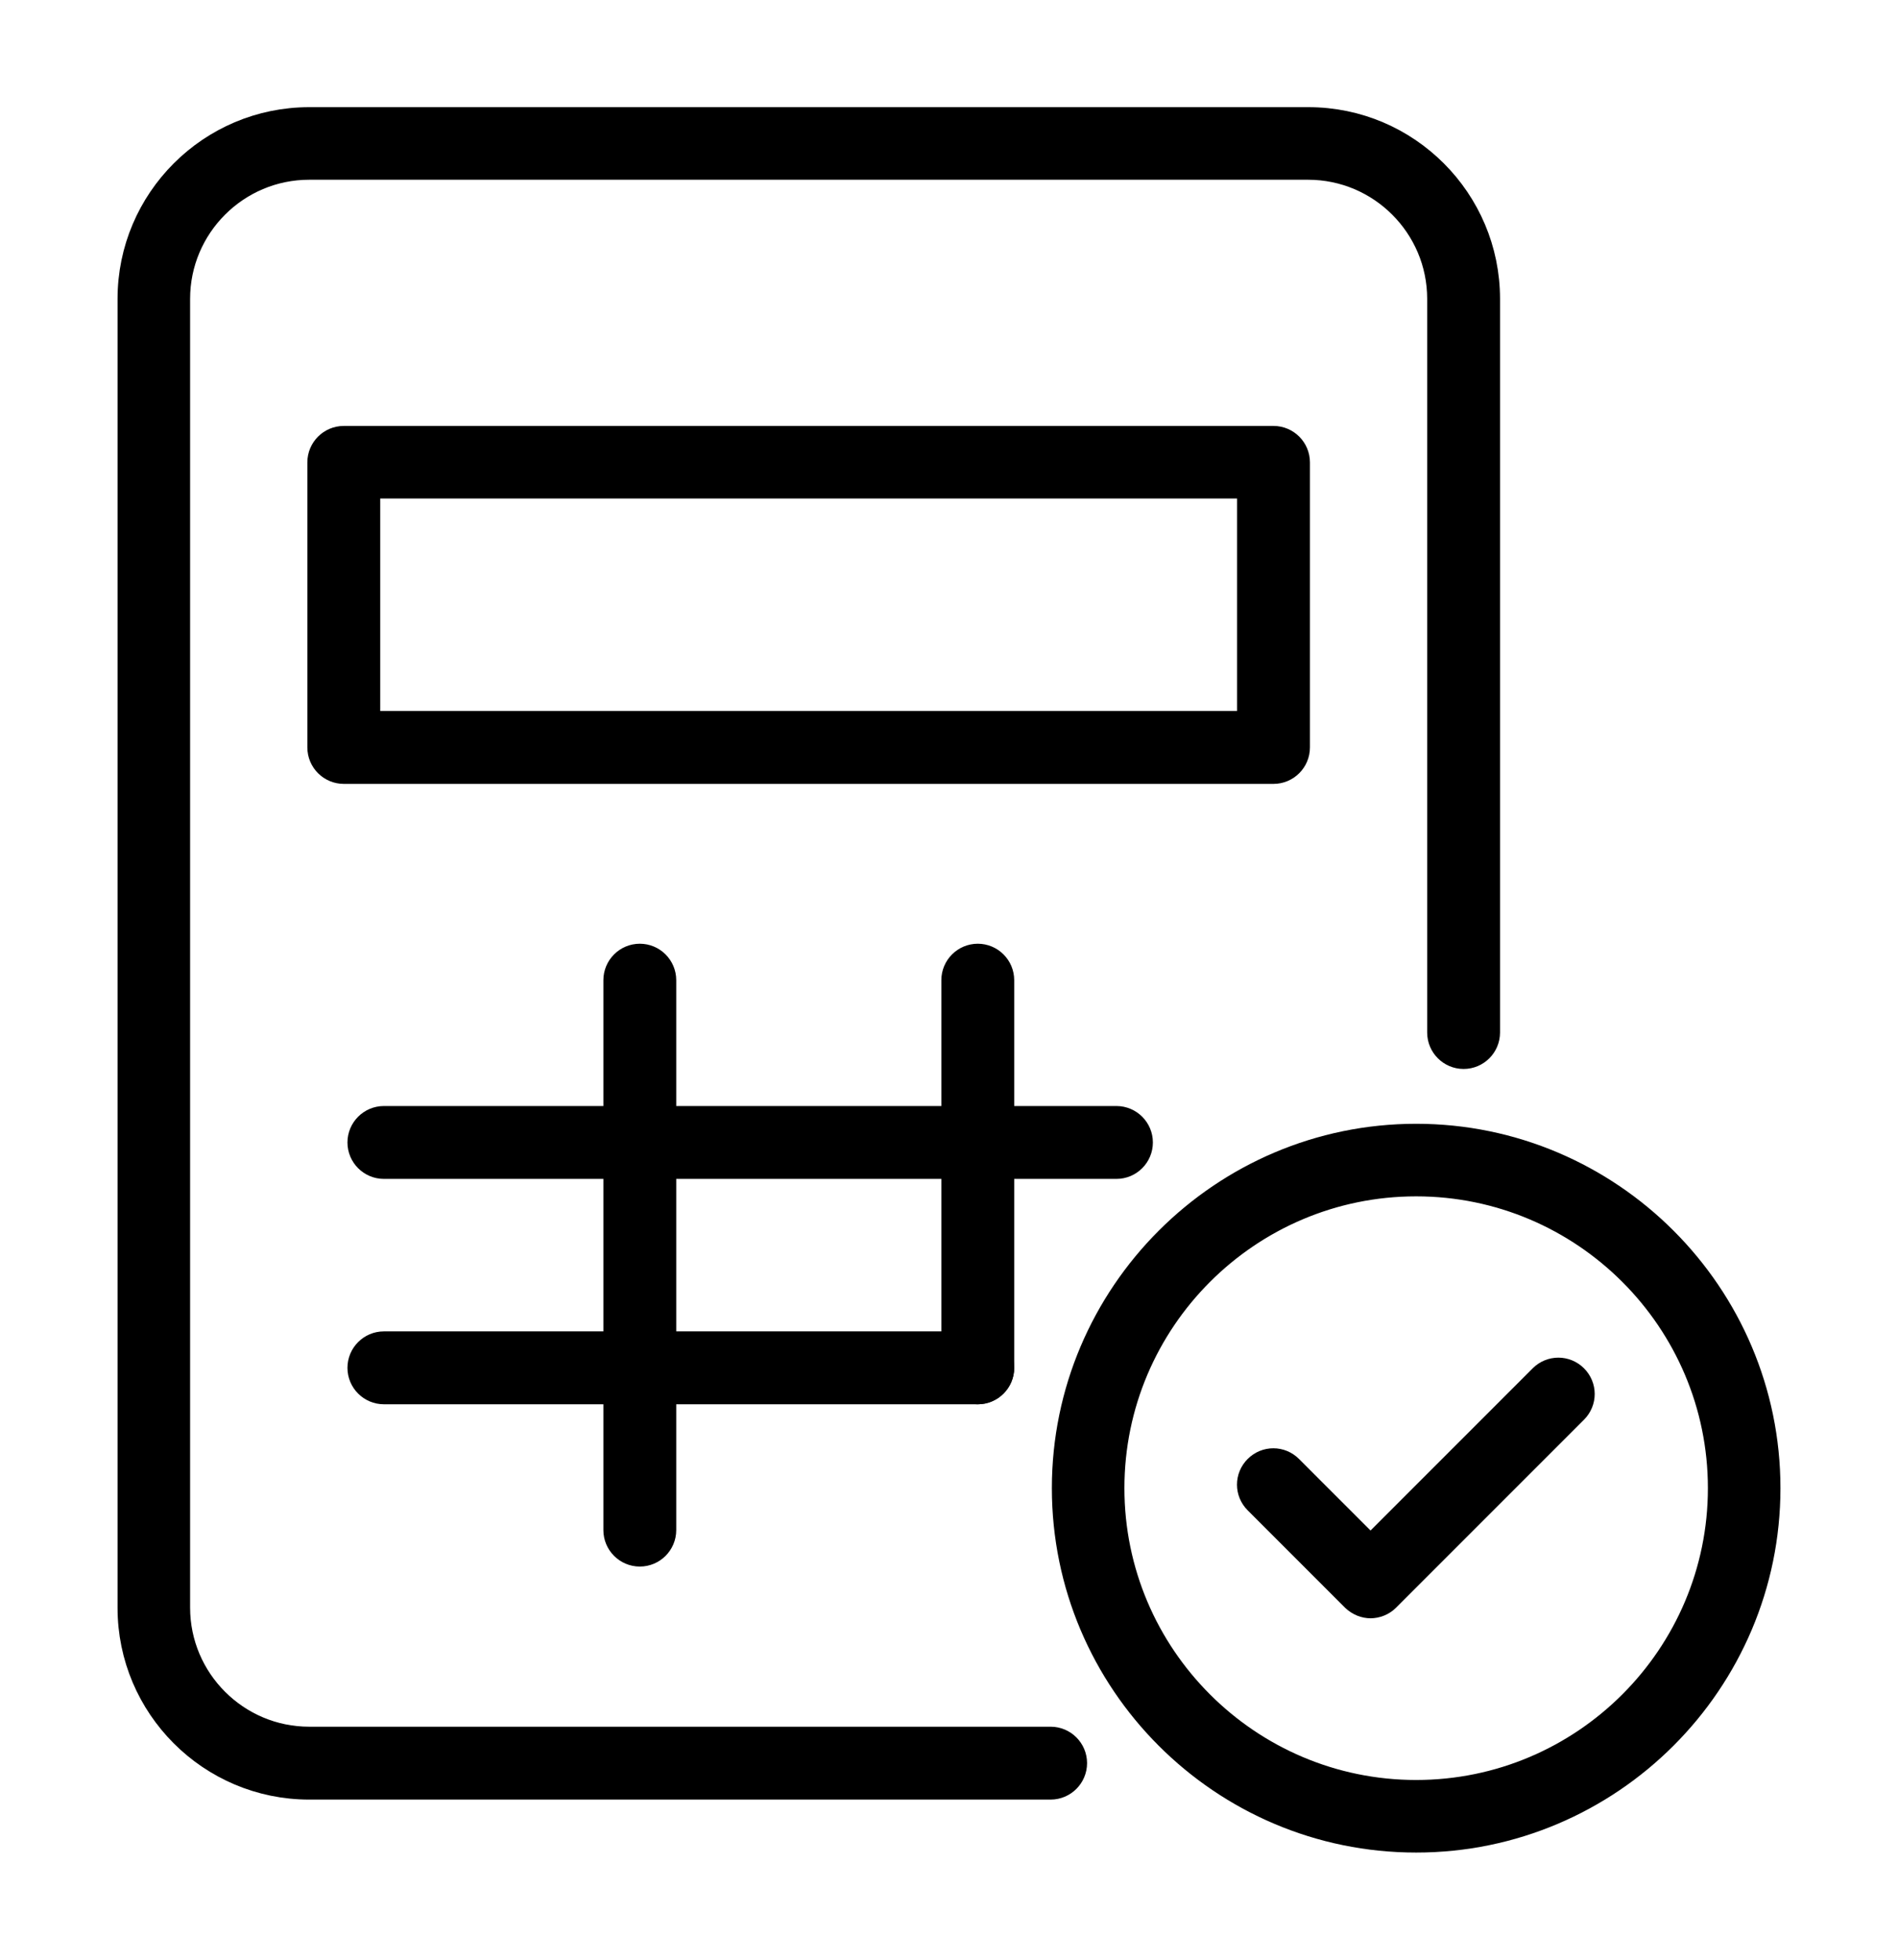
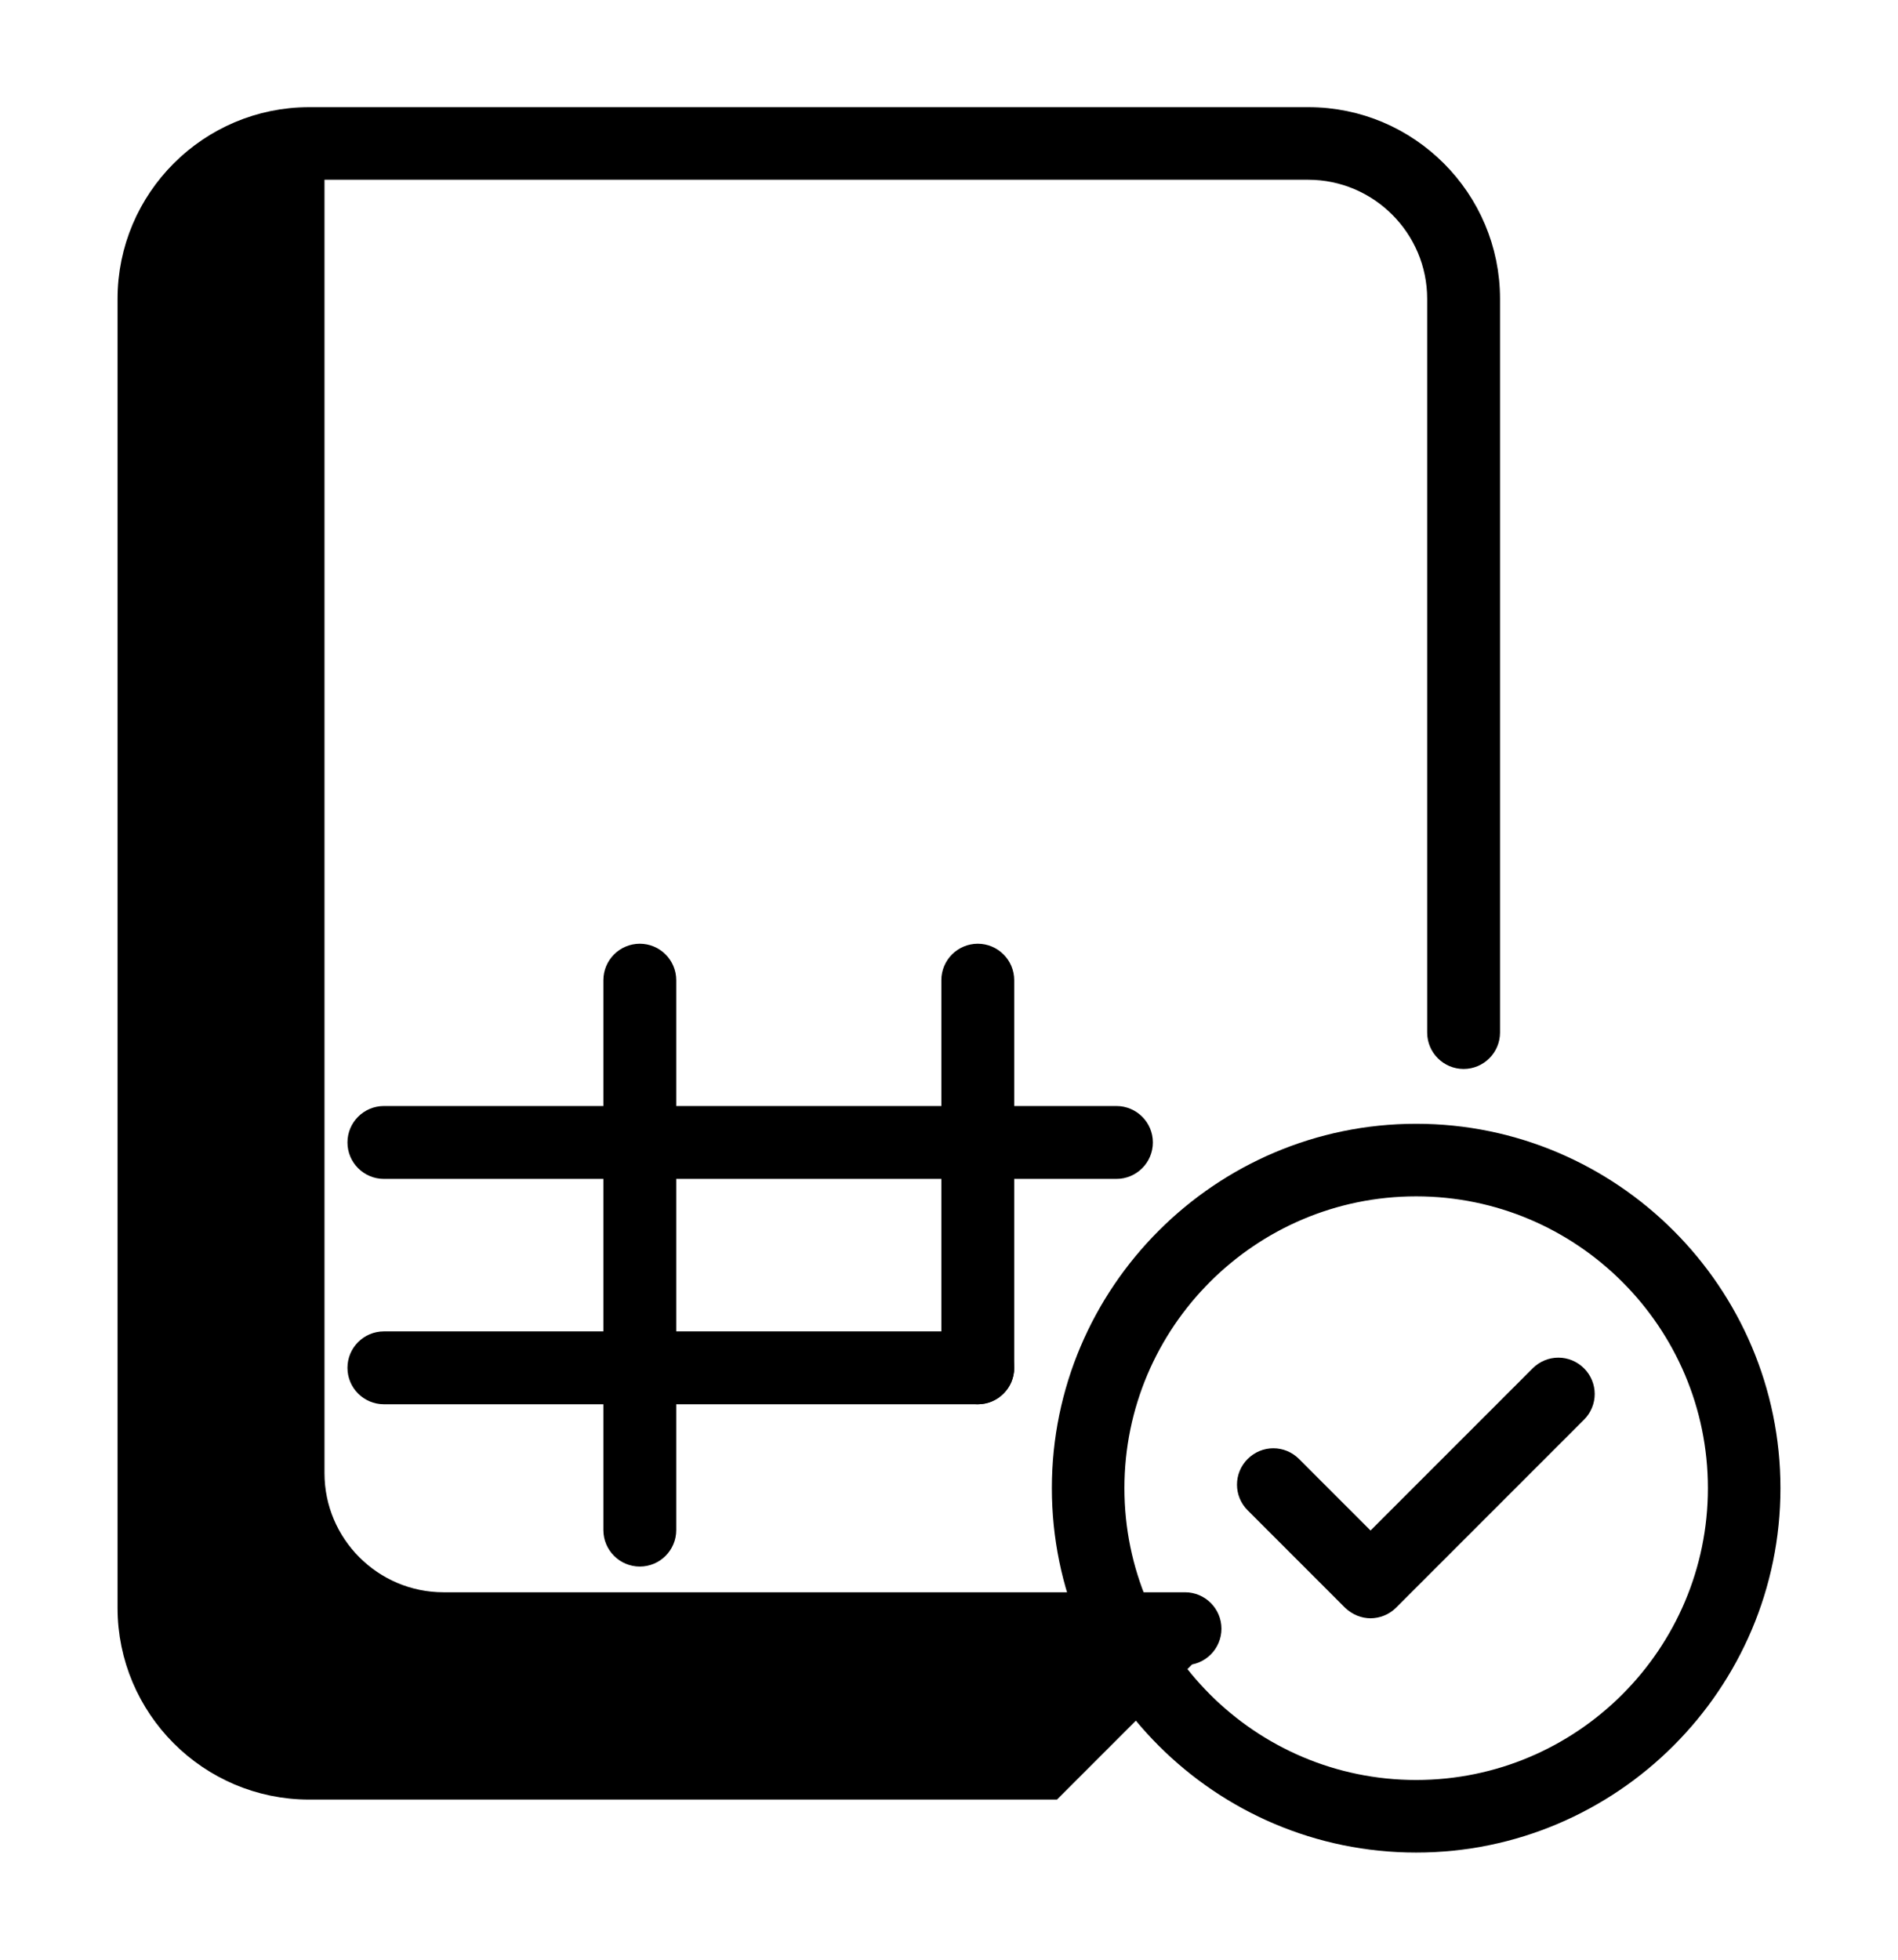
<svg xmlns="http://www.w3.org/2000/svg" id="Layer_1" viewBox="0 0 62 64">
  <defs>
    <style>.cls-1{stroke:#000;stroke-miterlimit:10;}</style>
  </defs>
  <g>
-     <path class="cls-1" d="m34.32,58.27H10.1c-3.18,0-5.76-2.59-5.76-5.76V9.76c0-3.18,2.59-5.76,5.76-5.76h32.64c3.18,0,5.76,2.59,5.76,5.76v23.96c0,.38-.31.69-.69.69s-.69-.31-.69-.69V9.76c0-2.42-1.97-4.39-4.39-4.39H10.1c-2.42,0-4.39,1.97-4.39,4.39v42.74c0,2.42,1.97,4.39,4.39,4.39h24.22c.38,0,.69.31.69.69s-.31.69-.69.69Z" />
-     <path class="cls-1" d="m41.6,25.1H11.23c-.38,0-.69-.31-.69-.69v-9.31c0-.38.31-.69.69-.69h30.37c.38,0,.69.31.69.69v9.31c0,.38-.31.69-.69.69Zm-29.68-1.38h28.99v-7.94H11.92v7.94Z" />
+     <path class="cls-1" d="m34.32,58.27H10.1c-3.18,0-5.76-2.59-5.76-5.76V9.76c0-3.18,2.59-5.76,5.76-5.76h32.64c3.18,0,5.76,2.59,5.76,5.76v23.96c0,.38-.31.69-.69.69s-.69-.31-.69-.69V9.76c0-2.42-1.97-4.39-4.39-4.39H10.1v42.74c0,2.42,1.97,4.39,4.39,4.39h24.22c.38,0,.69.31.69.69s-.31.69-.69.69Z" />
    <g>
      <path class="cls-1" d="m31.94,45.36c-.38,0-.69-.31-.69-.69v-12.66c0-.38.31-.69.69-.69s.69.31.69.69v12.66c0,.38-.31.69-.69.69Z" />
      <path class="cls-1" d="m20.9,50.66c-.38,0-.69-.31-.69-.69v-17.96c0-.38.31-.69.69-.69s.69.31.69.69v17.96c0,.38-.31.69-.69.69Z" />
      <path class="cls-1" d="m31.94,45.36H12.54c-.38,0-.69-.31-.69-.69s.31-.69.69-.69h19.4c.38,0,.69.31.69.69s-.31.69-.69.69Z" />
      <path class="cls-1" d="m36.47,38H12.54c-.38,0-.69-.31-.69-.69s.31-.69.69-.69h23.93c.38,0,.69.31.69.69s-.31.69-.69.69Z" />
    </g>
  </g>
  <g>
    <path class="cls-1" d="m46.26,60c-6.29,0-11.4-5.12-11.4-11.4s5.12-11.4,11.4-11.4,11.4,5.12,11.4,11.4-5.12,11.4-11.4,11.4Zm0-21.43c-5.53,0-10.03,4.5-10.03,10.03s4.5,10.03,10.03,10.03,10.03-4.5,10.03-10.03-4.5-10.03-10.03-10.03Z" />
    <path class="cls-1" d="m44.78,52.35c-.18,0-.35-.07-.49-.2l-3.18-3.18c-.27-.27-.27-.7,0-.97.27-.27.7-.27.97,0l2.69,2.69,5.65-5.65c.27-.27.7-.27.97,0,.27.27.27.7,0,.97l-6.14,6.14c-.13.13-.31.2-.49.2Z" />
  </g>
</svg>